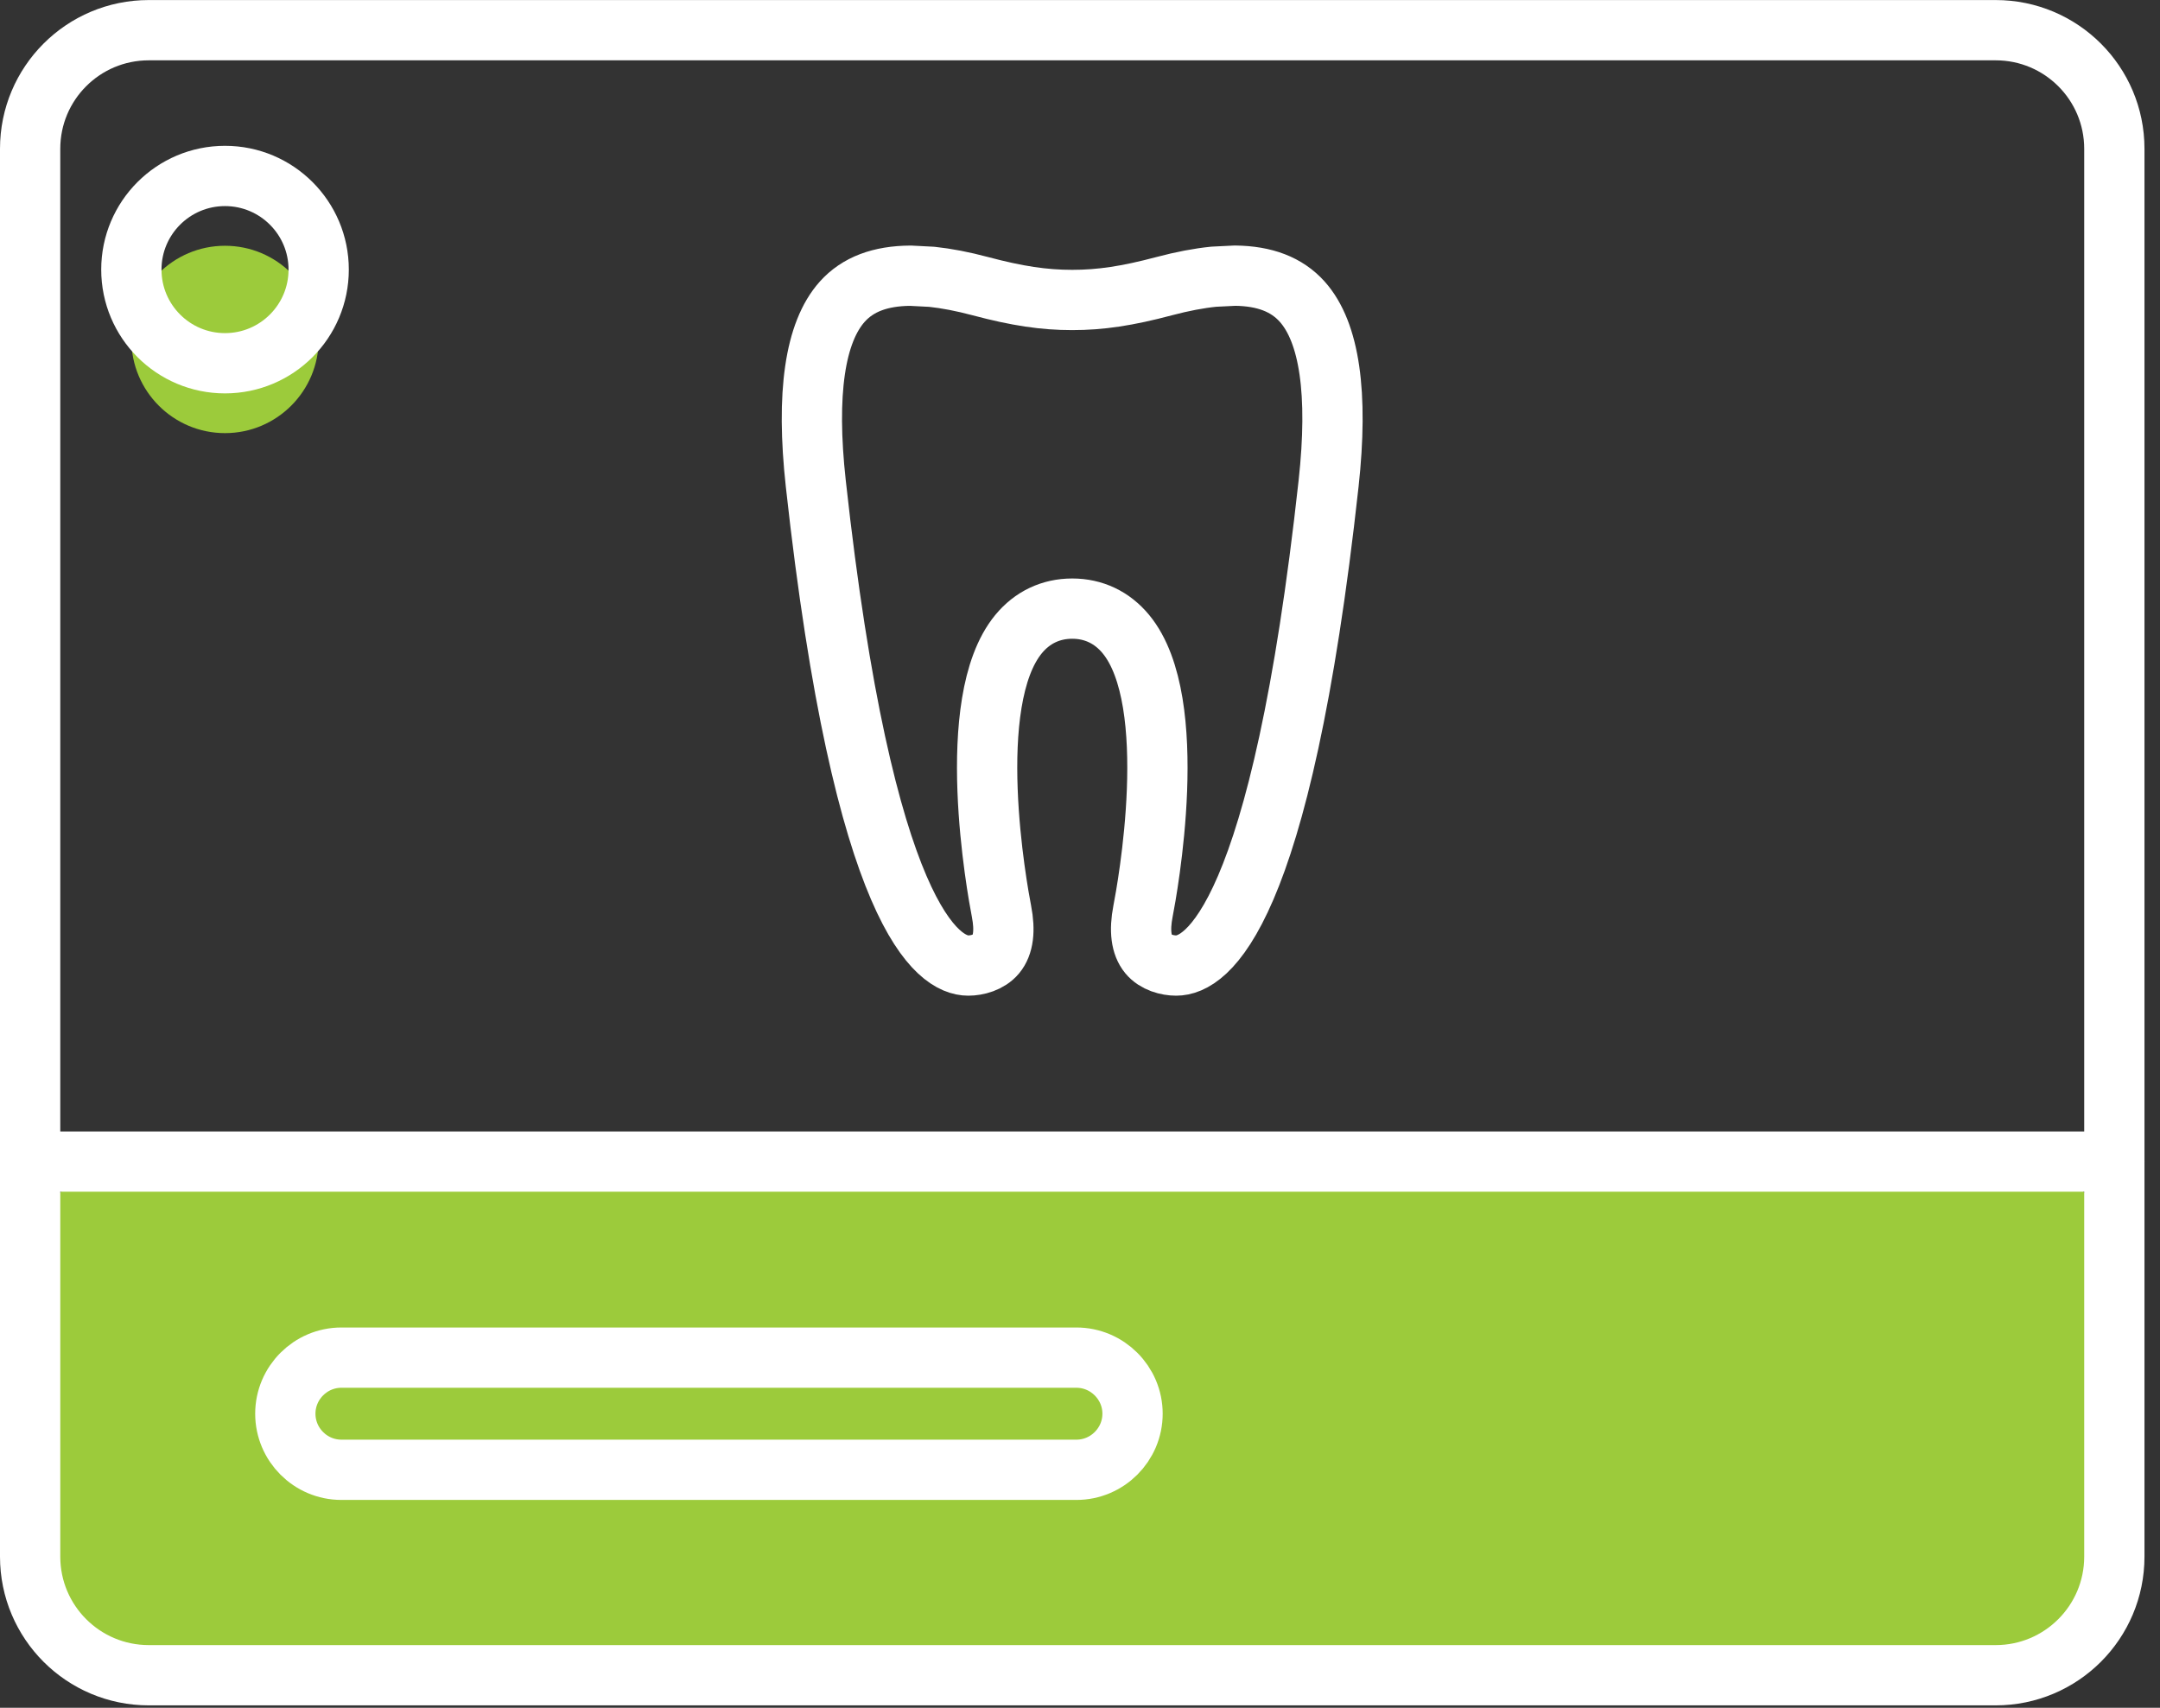
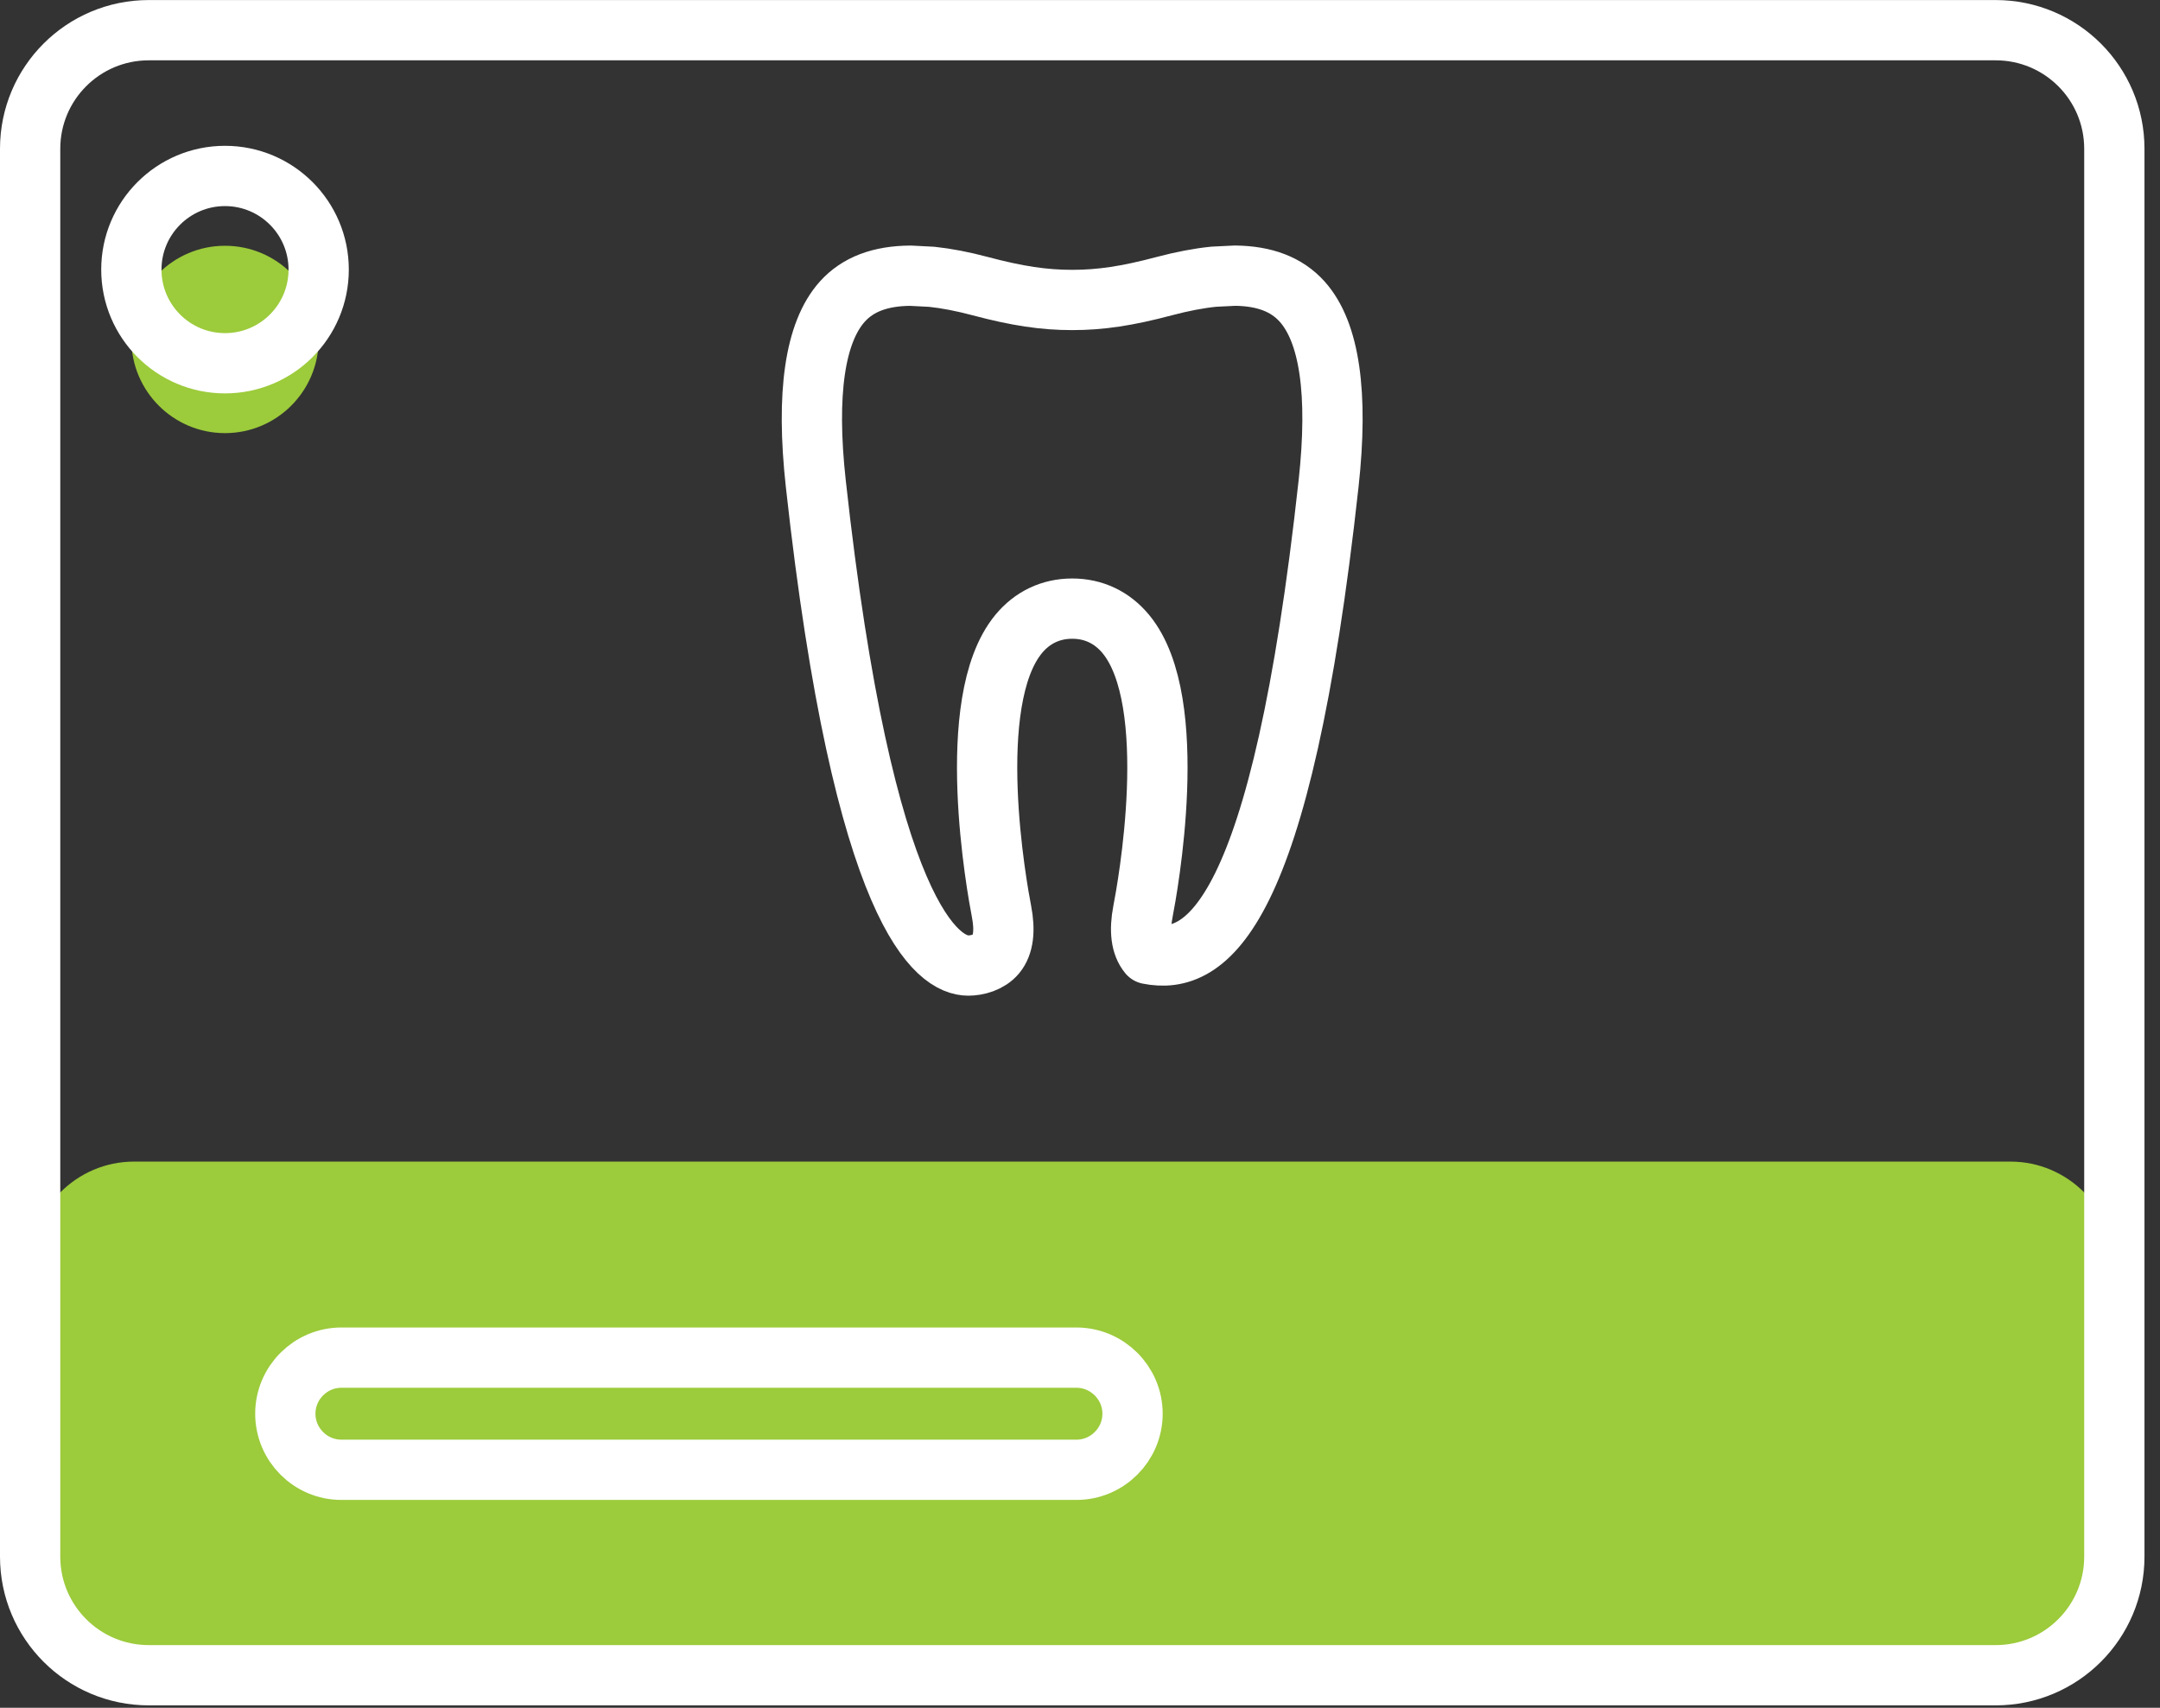
<svg xmlns="http://www.w3.org/2000/svg" width="43px" height="34px" viewBox="0 0 43 34">
  <rect x="0" y="0" width="43" height="34" fill="#333333" stroke="none" />
  <title>DBCDA023-D37F-4D0C-A64F-1AD6350C7FFF</title>
  <g id="Base-Pages" stroke="none" stroke-width="1" fill="none" fill-rule="evenodd">
    <g id="Submit-Photo" transform="translate(-164, -264)">
      <g id="Submit-a-Photo-Banner" transform="translate(1, 122)">
        <g id="spico-submit-photo" transform="translate(163, 142)">
          <path d="M40.024,33.352 L2.667,33.352 C1.53,33.352 0.599,32.422 0.599,31.286 L0.599,25.192 C0.599,24.056 1.53,23.126 2.667,23.126 L40.024,23.126 C41.16,23.126 42.092,24.056 42.092,25.192 L42.092,31.286 C42.092,32.422 41.16,33.352 40.024,33.352" id="Fill-1" fill="#9CCB3B" />
          <path d="M39.729,33.352 L2.962,33.352 C1.657,33.352 0.6,32.295 0.6,30.991 L0.6,2.962 C0.6,1.657 1.657,0.601 2.962,0.601 L39.729,0.601 C41.033,0.601 42.091,1.657 42.091,2.962 L42.091,30.991 C42.091,32.295 41.033,33.352 39.729,33.352 Z" id="Stroke-3" stroke="#FFFFFF" stroke-width="1.2" stroke-linecap="round" stroke-linejoin="round" />
-           <line x1="0.6" y1="23.126" x2="42.091" y2="23.126" id="Stroke-5" stroke="#FFFFFF" stroke-width="1.2" stroke-linecap="round" stroke-linejoin="round" />
          <path d="M6.344,6.758 C6.344,7.787 5.509,8.623 4.479,8.623 C3.45,8.623 2.615,7.787 2.615,6.758 C2.615,5.728 3.45,4.893 4.479,4.893 C5.509,4.893 6.344,5.728 6.344,6.758" id="Fill-7" fill="#9CCB3B" />
          <path d="M6.344,5.367 C6.344,6.397 5.509,7.232 4.479,7.232 C3.45,7.232 2.615,6.397 2.615,5.367 C2.615,4.338 3.45,3.503 4.479,3.503 C5.509,3.503 6.344,4.338 6.344,5.367 Z" id="Stroke-9" stroke="#FFFFFF" stroke-width="1.2" stroke-linecap="round" stroke-linejoin="round" />
          <path d="M21.429,29.262 L6.796,29.262 C6.181,29.262 5.68,28.76 5.68,28.145 C5.68,27.532 6.181,27.029 6.796,27.029 L21.429,27.029 C22.043,27.029 22.546,27.532 22.546,28.145 C22.546,28.76 22.043,29.262 21.429,29.262 Z" id="Stroke-11" stroke="#FFFFFF" stroke-width="1.2" stroke-linecap="round" stroke-linejoin="round" />
-           <path d="M24.163,5.509 C23.866,5.539 23.539,5.601 23.176,5.697 C22.439,5.893 21.91,5.972 21.345,5.972 C20.781,5.972 20.251,5.893 19.515,5.697 C19.162,5.603 18.842,5.542 18.55,5.511 L18.125,5.489 C17.524,5.493 17.077,5.661 16.768,6.005 C16.222,6.614 16.043,7.832 16.24,9.625 C17.192,18.287 18.681,19.223 19.276,19.223 C19.45,19.223 19.688,19.162 19.827,18.994 C19.975,18.815 20.012,18.529 19.937,18.142 C19.855,17.72 19.166,13.972 20.278,12.623 C20.551,12.292 20.92,12.117 21.345,12.117 C21.771,12.117 22.139,12.292 22.414,12.625 C23.527,13.975 22.837,17.72 22.754,18.143 C22.679,18.529 22.717,18.815 22.864,18.994 C23.003,19.162 23.24,19.223 23.415,19.223 C24.011,19.223 25.499,18.287 26.449,9.625 C26.645,7.833 26.469,6.615 25.923,6.005 C25.616,5.663 25.178,5.495 24.587,5.488 L24.163,5.509 Z" id="Stroke-13" stroke="#FFFFFF" stroke-width="1.2" stroke-linecap="round" stroke-linejoin="round" />
+           <path d="M24.163,5.509 C23.866,5.539 23.539,5.601 23.176,5.697 C22.439,5.893 21.91,5.972 21.345,5.972 C20.781,5.972 20.251,5.893 19.515,5.697 C19.162,5.603 18.842,5.542 18.55,5.511 L18.125,5.489 C17.524,5.493 17.077,5.661 16.768,6.005 C16.222,6.614 16.043,7.832 16.24,9.625 C17.192,18.287 18.681,19.223 19.276,19.223 C19.45,19.223 19.688,19.162 19.827,18.994 C19.975,18.815 20.012,18.529 19.937,18.142 C19.855,17.72 19.166,13.972 20.278,12.623 C20.551,12.292 20.92,12.117 21.345,12.117 C21.771,12.117 22.139,12.292 22.414,12.625 C23.527,13.975 22.837,17.72 22.754,18.143 C22.679,18.529 22.717,18.815 22.864,18.994 C24.011,19.223 25.499,18.287 26.449,9.625 C26.645,7.833 26.469,6.615 25.923,6.005 C25.616,5.663 25.178,5.495 24.587,5.488 L24.163,5.509 Z" id="Stroke-13" stroke="#FFFFFF" stroke-width="1.2" stroke-linecap="round" stroke-linejoin="round" />
        </g>
      </g>
    </g>
  </g>
</svg>